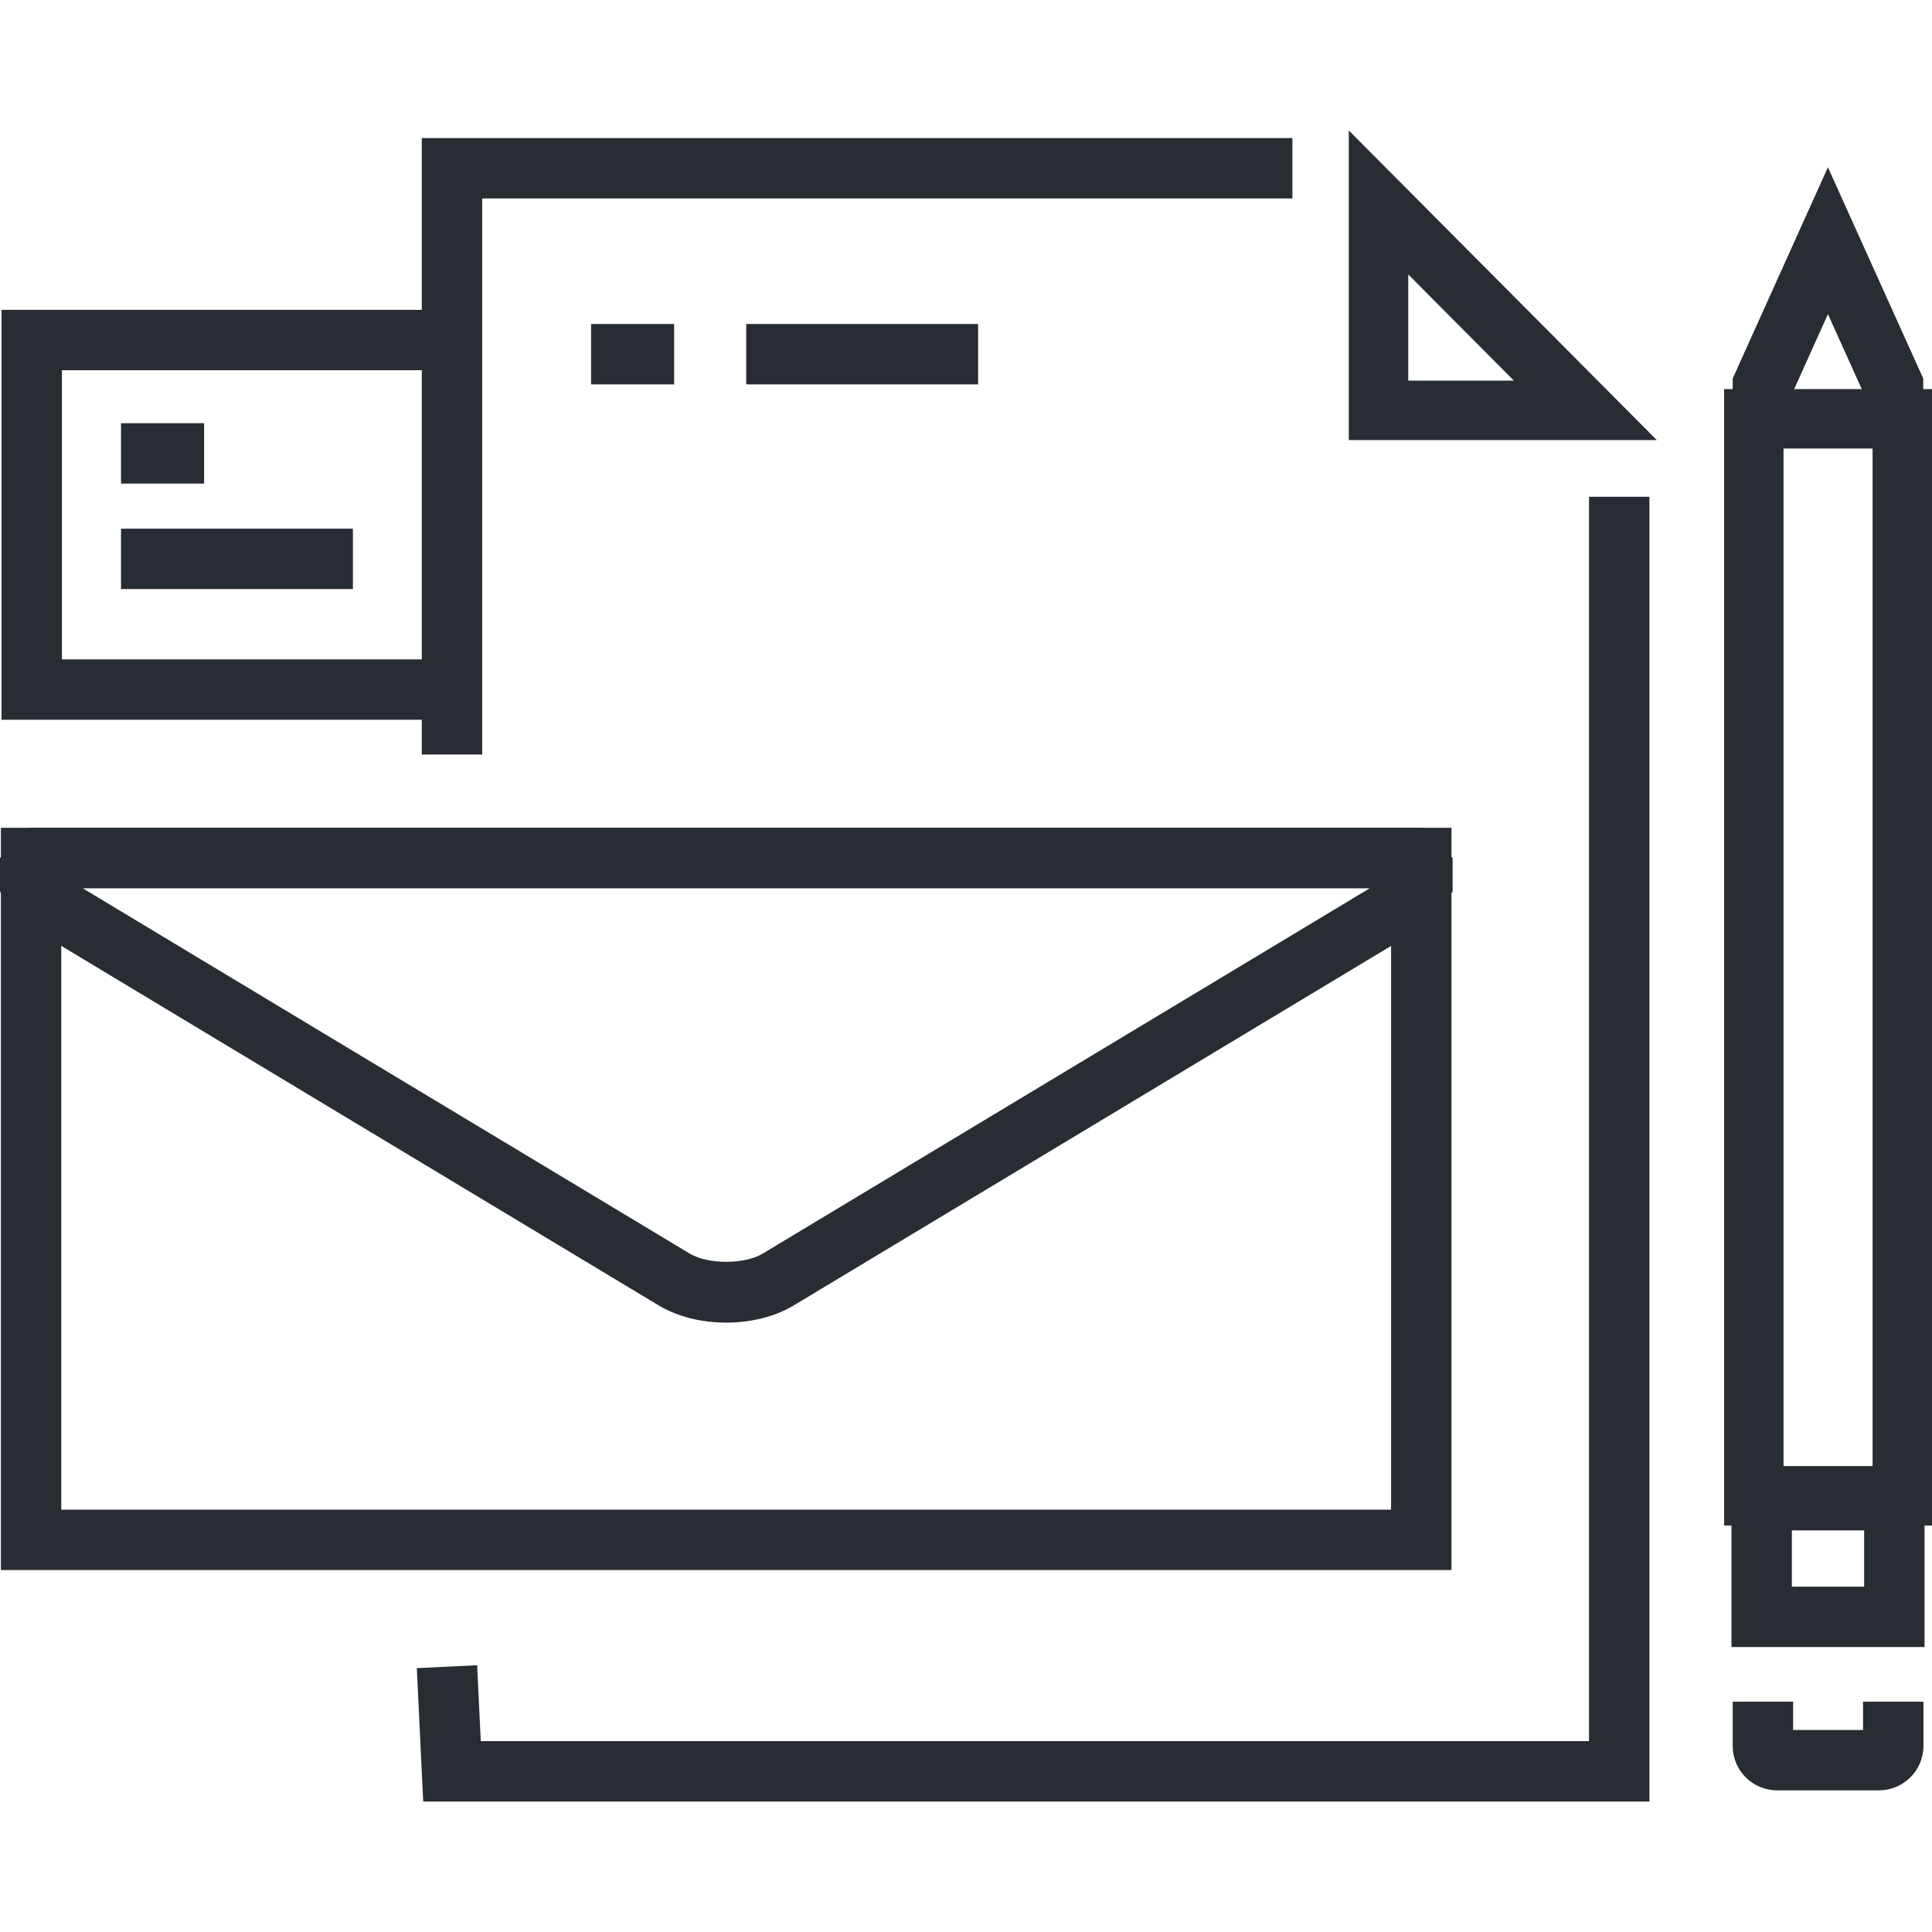
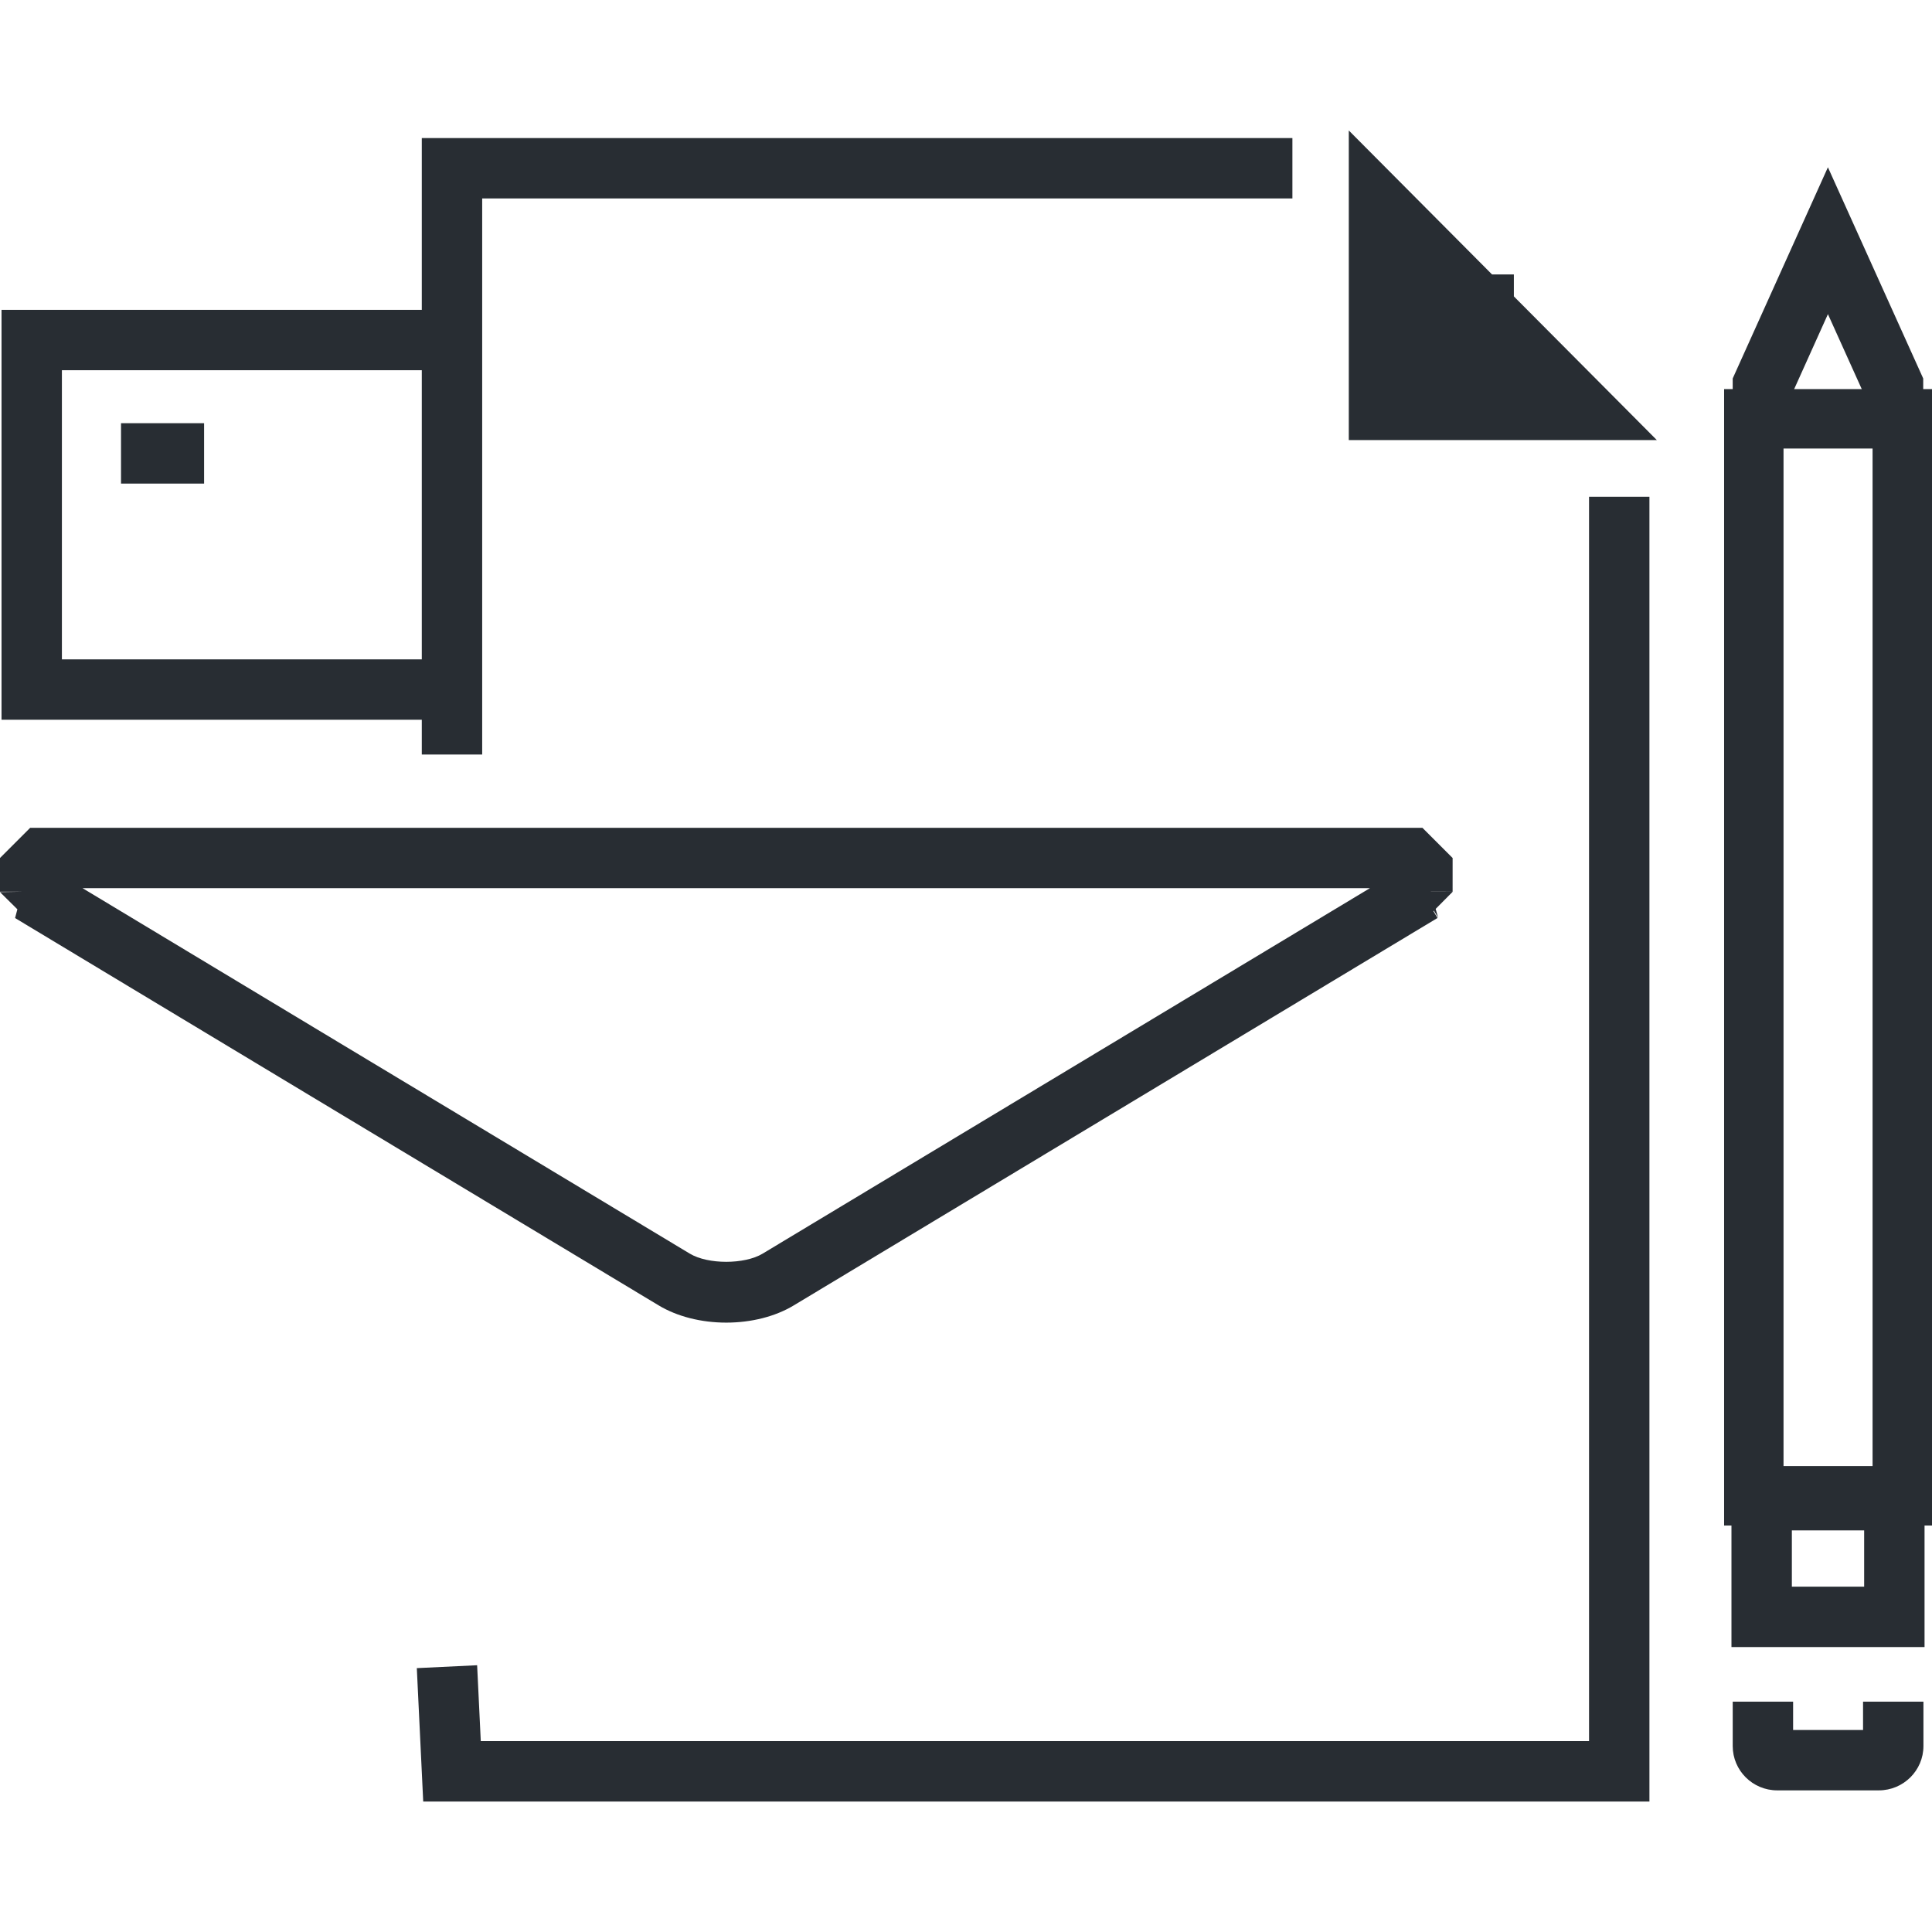
<svg xmlns="http://www.w3.org/2000/svg" version="1.1" id="Layer_1" x="0px" y="0px" width="128px" height="128px" viewBox="0 0 128 128" enable-background="new 0 0 128 128" xml:space="preserve">
  <g>
    <g>
      <polygon fill="#282D33" points="29.714,47.685 0.101,47.685 0.101,20.528 29.714,20.528 29.714,24.528 4.101,24.528 4.101,43.685     29.714,43.685   " />
    </g>
    <g>
      <polygon fill="#282D33" points="109.279,119.356 28.039,119.356 27.615,110.518 31.611,110.326 31.853,115.355 105.278,115.355     105.278,32.911 109.279,32.911   " />
    </g>
    <g>
      <polygon fill="#282D33" points="31.946,49.989 27.945,49.989 27.945,9.147 85.625,9.147 85.625,13.147 31.946,13.147   " />
    </g>
    <g>
      <g>
-         <path fill="#282D33" d="M93.301,18.183l6.997,7.034h-6.997V18.183 M89.361,8.644v20.513h20.409L89.361,8.644L89.361,8.644z" />
+         <path fill="#282D33" d="M93.301,18.183l6.997,7.034V18.183 M89.361,8.644v20.513h20.409L89.361,8.644L89.361,8.644z" />
      </g>
    </g>
    <g>
      <g>
        <g>
-           <path fill="#282D33" d="M96.163,104.02H0.06V54.844h96.104V104.02z M4.06,100.019h88.103V58.844H4.06V100.019z" />
-         </g>
+           </g>
      </g>
      <g>
        <path fill="#282D33" d="M48.116,87.627c-1.663,0-3.253-0.405-4.477-1.141L24.016,74.679c-1.249-0.754-2.49-1.502-3.44-2.07     L0.999,60.823v0l0.008-0.032l0.144-0.549L0,59.104l1.455-0.025H0v-2.235l2-2h92.239l2.001,2.001l-0.001,2.235l-1.44-0.001     l0.001,0.006h1.439l-1.122,1.132l0.161,0.577L95,60.336l-0.032,0.032l0.271,0.45L52.589,86.486     C51.369,87.222,49.78,87.627,48.116,87.627z M5.47,58.844l17.163,10.333c0.949,0.566,2.195,1.318,3.447,2.074l19.622,11.806     c1.201,0.723,3.626,0.722,4.822,0.001L90.76,58.844H5.47z" />
      </g>
    </g>
    <g>
      <g>
        <path fill="#282D33" d="M124.479,118.616h-6.736c-1.625,0-2.946-1.316-2.946-2.934v-2.942h4.001v1.875h4.634v-1.875h4.001v2.942     C127.432,117.3,126.106,118.616,124.479,118.616z" />
      </g>
      <g>
        <polygon fill="#282D33" points="127.418,27.325 123.417,27.325 123.417,25.936 121.105,20.813 118.797,25.936 118.797,27.325      114.796,27.325 114.796,25.075 121.104,11.082 127.418,25.075    " />
      </g>
      <g>
        <path fill="#282D33" d="M124.063,29.716v67.416h-2.976h-2.924V29.716H124.063 M128,25.779h-13.773v75.292h6.861H128V25.779     L128,25.779z" />
      </g>
      <g>
        <path fill="#282D33" d="M127.506,109.122h-12.792V97.391h12.792V109.122z M118.715,105.121h4.79v-3.729h-4.79V105.121z" />
      </g>
    </g>
    <g>
-       <rect x="49.438" y="21.466" fill="#282D33" width="15.364" height="4" />
-     </g>
+       </g>
    <g>
-       <rect x="39.159" y="21.466" fill="#282D33" width="5.505" height="4" />
-     </g>
+       </g>
    <g>
      <rect x="8.018" y="28.038" fill="#282D33" width="5.504" height="4.001" />
    </g>
    <g>
-       <rect x="8.018" y="35.026" fill="#282D33" width="15.363" height="4" />
-     </g>
+       </g>
  </g>
</svg>